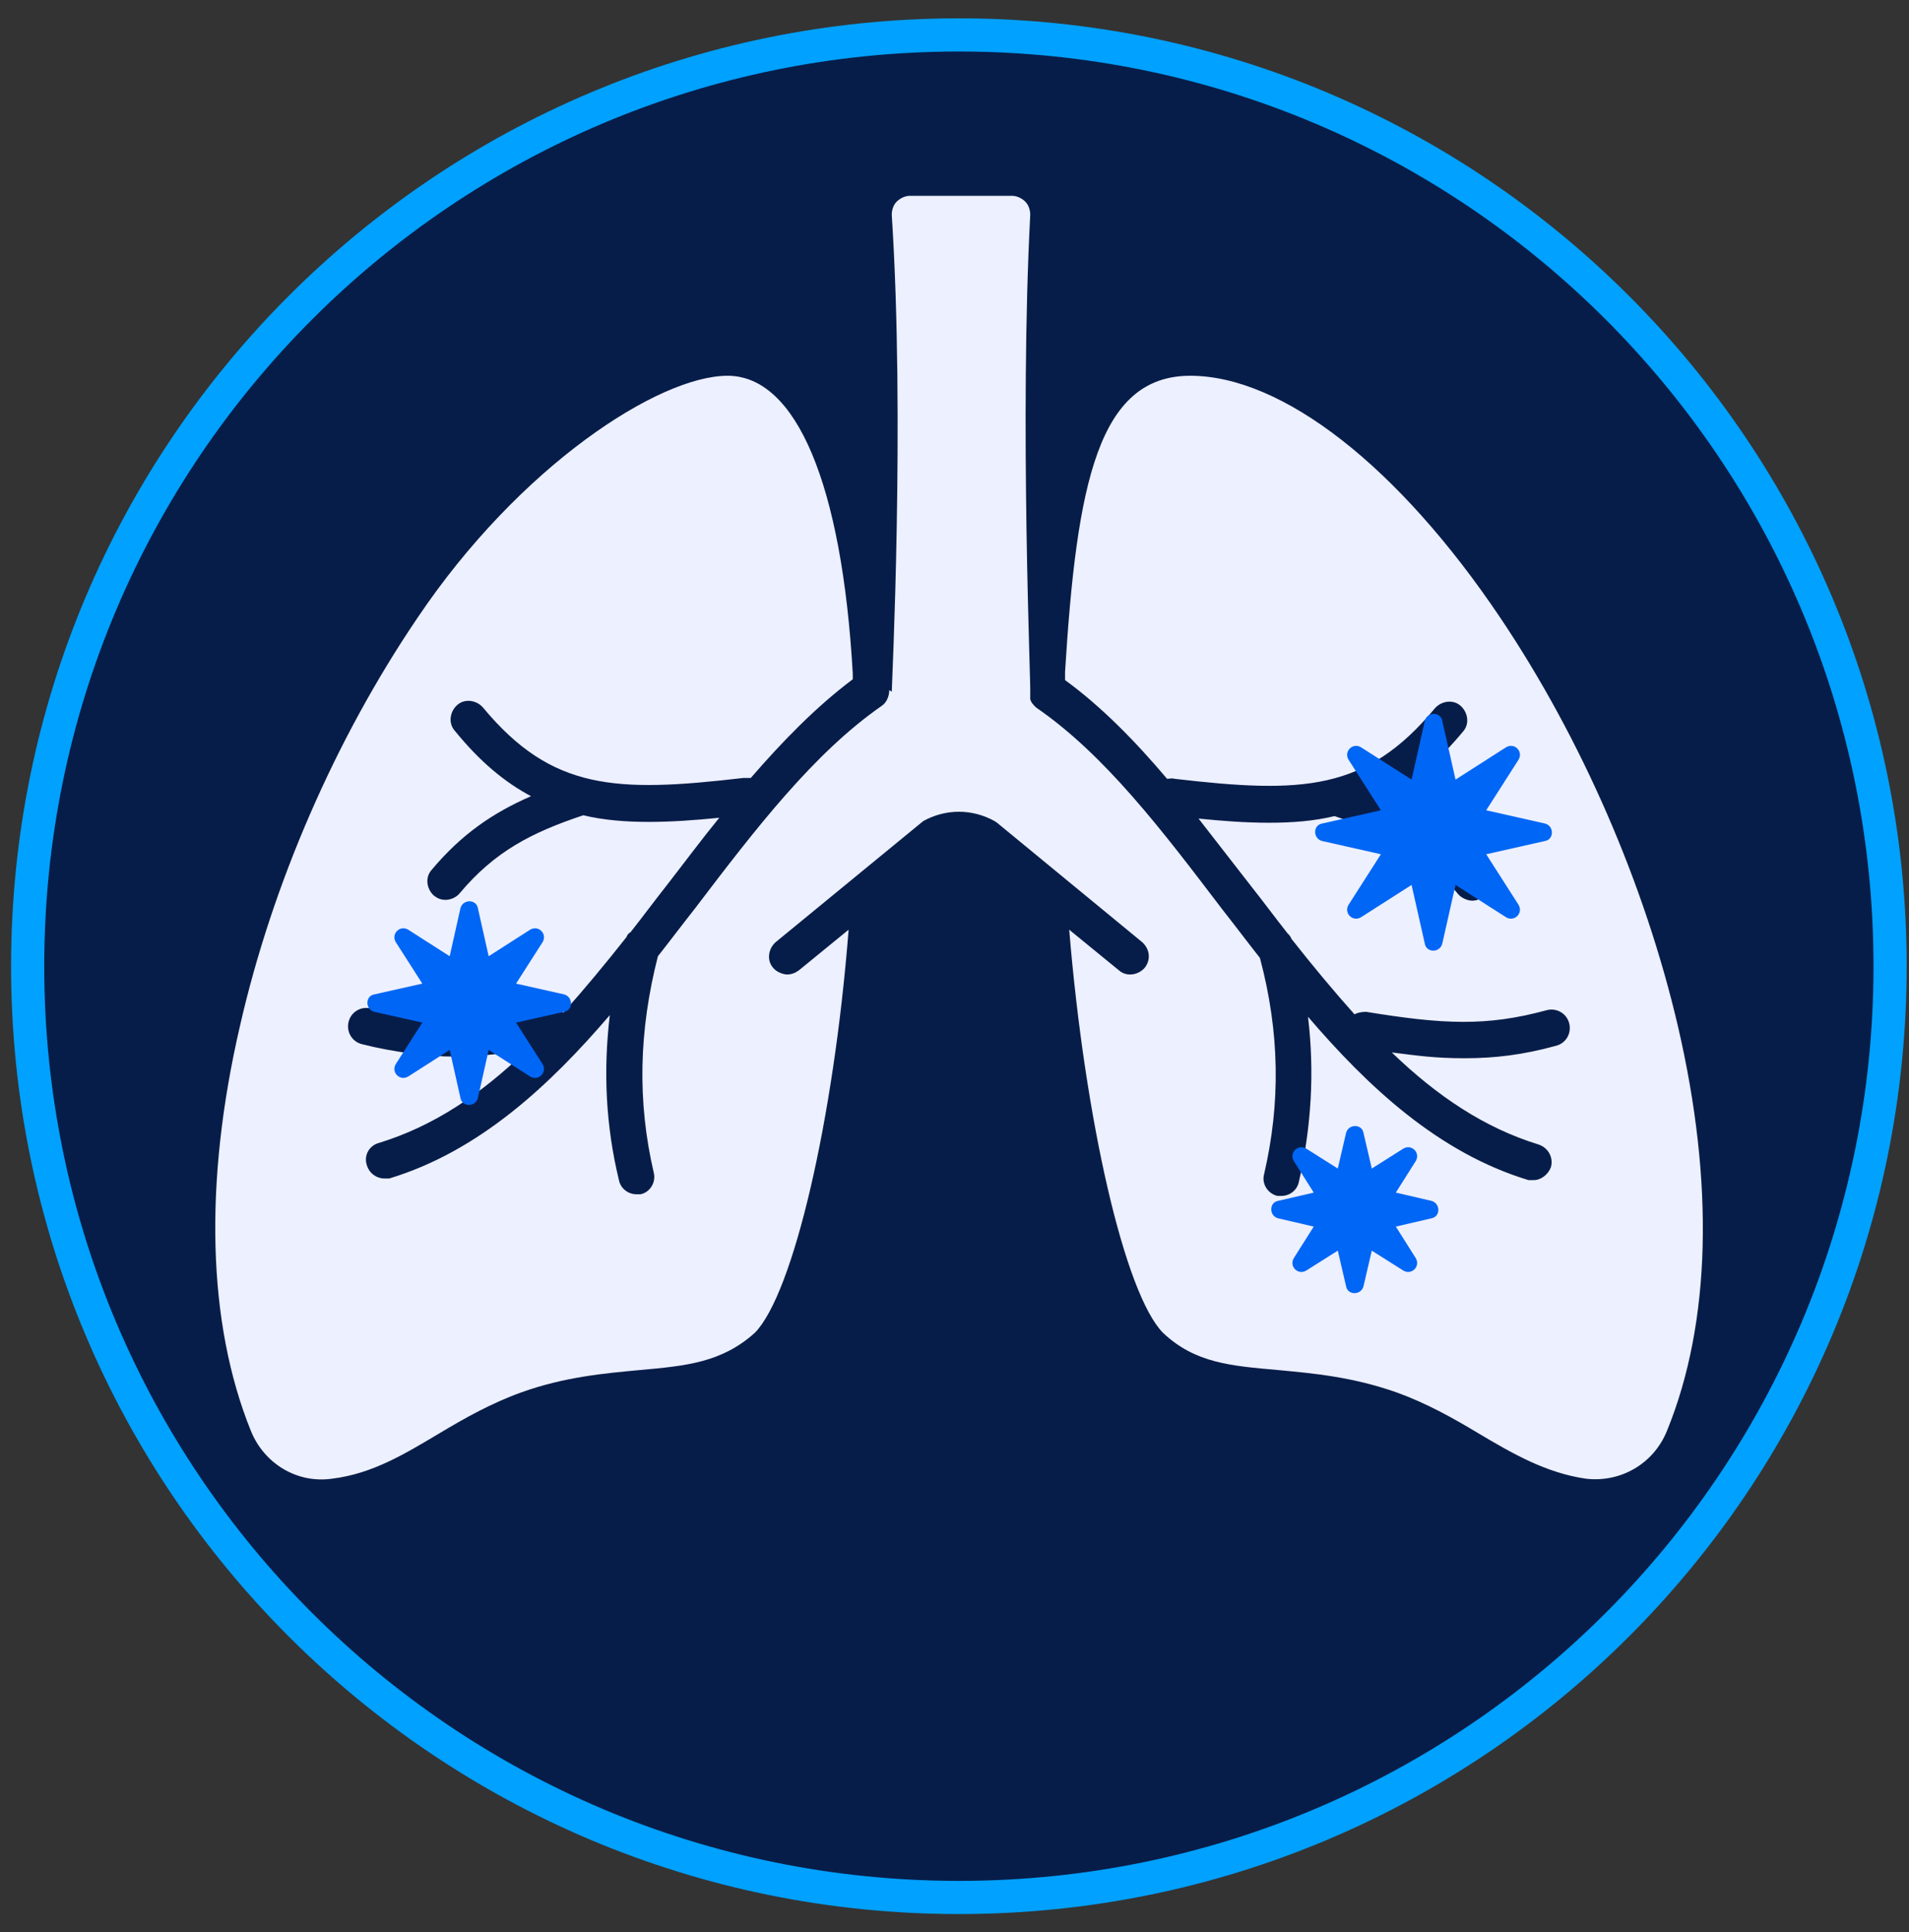
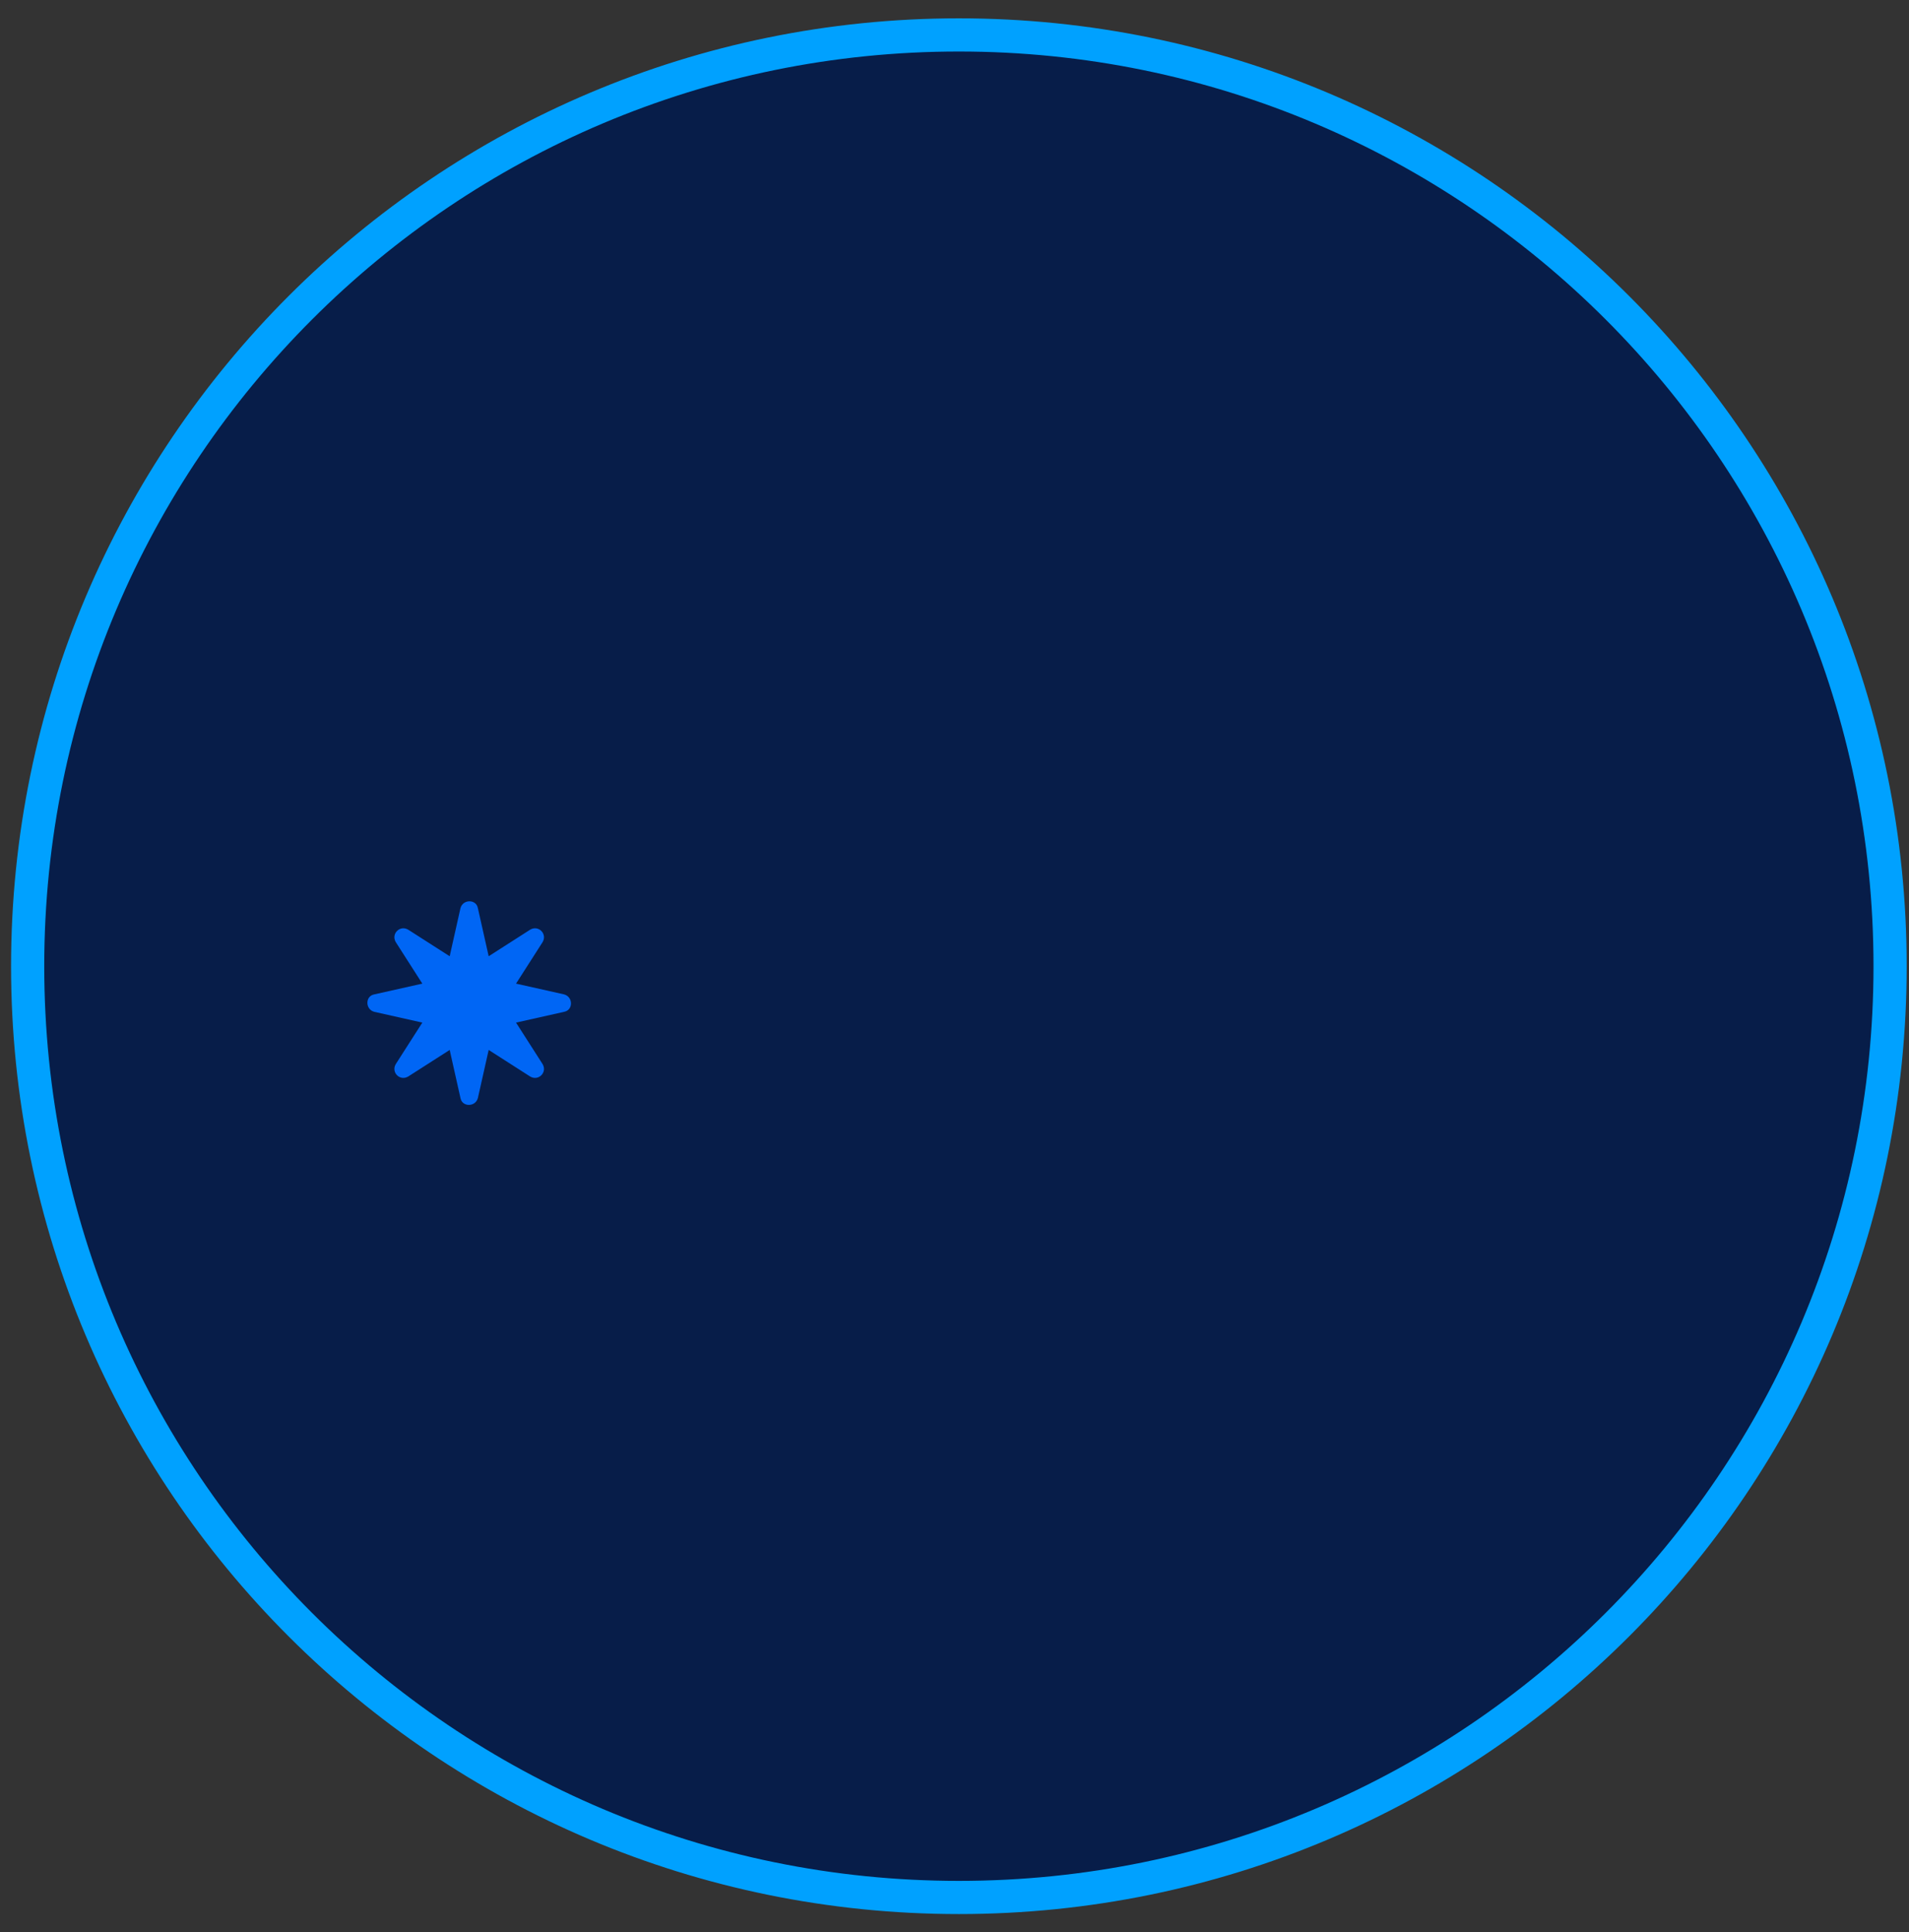
<svg xmlns="http://www.w3.org/2000/svg" width="82" height="83" viewBox="0 0 82 83" fill="none">
  <rect x="0" y="0" width="82" height="83" fill="#333333" stroke="none" />
  <path d="M41.188 81.501C63.279 81.501 81.188 63.592 81.188 41.501C81.188 19.409 63.279 1.5 41.188 1.5C19.096 1.5 1.188 19.409 1.188 41.501C1.188 63.592 19.096 81.501 41.188 81.501Z" fill="#071D49" stroke="#00A1FF" stroke-width="1.425" stroke-linecap="round" stroke-linejoin="round" />
-   <path d="M38.198 29.64C38.198 29.889 38.091 30.174 37.877 30.316C34.956 32.346 32.463 35.588 29.863 39.007C29.329 39.684 28.794 40.396 28.26 41.073C27.441 44.279 27.37 47.306 28.082 50.37C28.189 50.797 27.904 51.224 27.512 51.296C27.441 51.296 27.405 51.296 27.334 51.296C26.978 51.296 26.657 51.046 26.586 50.69C26.016 48.339 25.909 45.989 26.194 43.602C23.63 46.594 20.602 49.444 16.72 50.619C16.648 50.619 16.577 50.619 16.506 50.619C16.185 50.619 15.865 50.405 15.758 50.049C15.615 49.622 15.865 49.194 16.292 49.087C18.607 48.375 20.638 47.022 22.597 45.134C21.421 45.276 20.424 45.383 19.462 45.383C18.5 45.383 16.933 45.205 15.544 44.849C15.117 44.742 14.867 44.315 14.974 43.887C15.081 43.46 15.508 43.21 15.936 43.317C18.536 43.994 20.424 43.887 23.701 43.388C23.879 43.388 24.057 43.388 24.2 43.495C25.09 42.498 25.98 41.429 26.907 40.254C26.942 40.147 27.013 40.076 27.085 40.04C27.619 39.364 28.118 38.687 28.652 38.01C29.4 37.048 30.112 36.087 30.896 35.125C29.827 35.232 28.83 35.303 27.868 35.303C26.907 35.303 25.945 35.232 25.054 35.018C22.81 35.766 21.243 36.585 19.747 38.366C19.605 38.544 19.355 38.651 19.142 38.651C18.928 38.651 18.785 38.58 18.643 38.473C18.322 38.188 18.251 37.689 18.536 37.369C19.818 35.837 21.172 34.911 22.81 34.199C21.671 33.593 20.602 32.703 19.533 31.385C19.248 31.064 19.32 30.566 19.64 30.281C19.961 29.996 20.459 30.067 20.744 30.387C23.701 33.949 26.444 34.056 31.929 33.415C32.036 33.415 32.142 33.415 32.249 33.415C33.639 31.812 35.063 30.352 36.63 29.177C36.63 29.105 36.63 28.998 36.63 28.927C36.167 20.806 34.208 16.14 31.252 16.14C28.296 16.14 22.312 20.022 17.931 26.541C14.404 31.741 11.697 37.974 10.308 44.065C8.741 50.833 8.919 56.852 10.771 61.447C11.341 62.872 12.766 63.727 14.262 63.513C16.007 63.299 17.396 62.444 18.892 61.554C19.961 60.913 21.101 60.272 22.383 59.809C24.271 59.132 25.98 58.989 27.476 58.847C29.471 58.669 31.003 58.526 32.427 57.244C34.066 55.57 35.811 48.126 36.452 39.933L34.315 41.679C34.173 41.785 33.995 41.857 33.817 41.857C33.639 41.857 33.353 41.75 33.211 41.572C32.926 41.251 32.997 40.753 33.318 40.468L39.658 35.267C40.62 34.733 41.76 34.733 42.721 35.267L42.828 35.339L49.062 40.468C49.382 40.753 49.453 41.216 49.168 41.572C48.883 41.892 48.385 41.964 48.064 41.679L45.927 39.933C46.604 48.126 48.313 55.57 49.952 57.244C51.341 58.562 52.908 58.669 54.903 58.847C56.399 58.989 58.073 59.132 59.996 59.809C61.279 60.272 62.419 60.913 63.487 61.554C64.983 62.444 66.408 63.264 68.118 63.513C69.614 63.691 71.038 62.872 71.608 61.447C73.496 56.817 73.638 50.797 72.071 44.065C70.647 37.974 67.939 31.741 64.449 26.541C60.068 20.022 55.081 16.14 51.127 16.14C47.174 16.14 46.248 20.77 45.749 28.856C45.749 28.927 45.749 28.927 45.749 28.927C45.749 29.034 45.749 29.105 45.749 29.212C47.316 30.352 48.776 31.848 50.13 33.451C50.237 33.451 50.344 33.415 50.451 33.451C55.936 34.092 58.679 33.985 61.635 30.423C61.92 30.102 62.419 30.031 62.739 30.316C63.06 30.601 63.131 31.1 62.846 31.42C61.777 32.703 60.709 33.629 59.569 34.234C61.208 34.947 62.561 35.873 63.843 37.404C64.128 37.725 64.057 38.224 63.736 38.509C63.594 38.615 63.416 38.687 63.238 38.687C63.06 38.687 62.775 38.58 62.632 38.402C61.172 36.621 59.569 35.802 57.325 35.054C56.435 35.267 55.508 35.339 54.511 35.339C53.514 35.339 52.552 35.267 51.483 35.16C52.231 36.122 52.98 37.084 53.727 38.046C54.262 38.722 54.761 39.399 55.295 40.076C55.366 40.147 55.437 40.218 55.473 40.325C56.399 41.501 57.289 42.569 58.18 43.566C58.322 43.495 58.501 43.46 58.679 43.46C61.956 43.994 63.843 44.101 66.444 43.388C66.871 43.282 67.298 43.531 67.405 43.958C67.512 44.386 67.263 44.813 66.835 44.92C65.41 45.312 64.2 45.454 62.917 45.454C61.635 45.454 60.922 45.347 59.783 45.205C61.742 47.093 63.772 48.446 66.087 49.159C66.515 49.301 66.728 49.728 66.622 50.12C66.515 50.441 66.194 50.69 65.874 50.69C65.553 50.69 65.731 50.69 65.66 50.69C61.777 49.515 58.75 46.665 56.185 43.673C56.47 46.06 56.328 48.411 55.793 50.761C55.722 51.118 55.402 51.367 55.045 51.367C54.689 51.367 54.939 51.367 54.867 51.367C54.44 51.26 54.191 50.833 54.297 50.441C55.01 47.378 54.974 44.35 54.119 41.144C53.585 40.468 53.051 39.755 52.517 39.078C49.916 35.659 47.459 32.418 44.502 30.387C44.395 30.281 44.288 30.174 44.253 30.031C44.253 29.996 44.253 29.96 44.253 29.924C44.253 29.924 44.253 29.889 44.253 29.853C44.253 29.853 44.253 29.782 44.253 29.746C44.288 29.533 43.79 18.063 44.253 9.23C44.253 9.016 44.182 8.802 44.039 8.66C43.897 8.518 43.683 8.411 43.469 8.411H39.088C38.874 8.411 38.661 8.518 38.518 8.66C38.376 8.802 38.305 9.016 38.305 9.23C38.874 17.956 38.305 29.497 38.305 29.711L38.198 29.64Z" fill="#EDF0FF" />
-   <path d="M58.568 48.66L58.924 50.192L60.278 49.337C60.634 49.123 61.026 49.515 60.812 49.871L59.957 51.225L61.489 51.581C61.881 51.688 61.881 52.258 61.489 52.329L59.957 52.685L60.812 54.038C61.026 54.395 60.634 54.786 60.278 54.573L58.924 53.718L58.568 55.25C58.461 55.641 57.891 55.641 57.82 55.25L57.464 53.718L56.11 54.573C55.754 54.786 55.362 54.395 55.576 54.038L56.431 52.685L54.899 52.329C54.508 52.222 54.508 51.652 54.899 51.581L56.431 51.225L55.576 49.871C55.362 49.515 55.754 49.123 56.11 49.337L57.464 50.192L57.82 48.66C57.927 48.268 58.497 48.268 58.568 48.66Z" fill="#0066F5" />
  <path d="M20.527 39.007L20.991 41.073L22.771 39.933C23.128 39.72 23.52 40.111 23.306 40.468L22.166 42.249L24.232 42.712C24.624 42.819 24.624 43.388 24.232 43.46L22.166 43.923L23.306 45.704C23.52 46.06 23.128 46.452 22.771 46.238L20.991 45.098L20.527 47.164C20.421 47.556 19.851 47.556 19.779 47.164L19.316 45.098L17.535 46.238C17.179 46.452 16.788 46.06 17.001 45.704L18.141 43.923L16.075 43.46C15.683 43.353 15.683 42.783 16.075 42.712L18.141 42.249L17.001 40.468C16.788 40.111 17.179 39.72 17.535 39.933L19.316 41.073L19.779 39.007C19.886 38.615 20.456 38.615 20.527 39.007Z" fill="#0066F5" />
-   <path d="M61.951 30.957L62.521 33.486L64.693 32.097C65.05 31.883 65.441 32.275 65.228 32.631L63.839 34.804L66.368 35.374C66.759 35.48 66.759 36.05 66.368 36.122L63.839 36.692L65.228 38.864C65.441 39.221 65.05 39.612 64.693 39.399L62.521 38.01L61.951 40.538C61.844 40.93 61.274 40.93 61.203 40.538L60.633 38.01L58.46 39.399C58.104 39.612 57.712 39.221 57.926 38.864L59.315 36.692L56.786 36.122C56.394 36.015 56.394 35.445 56.786 35.374L59.315 34.804L57.926 32.631C57.712 32.275 58.104 31.883 58.46 32.097L60.633 33.486L61.203 30.957C61.31 30.565 61.88 30.565 61.951 30.957Z" fill="#0066F5" />
</svg>